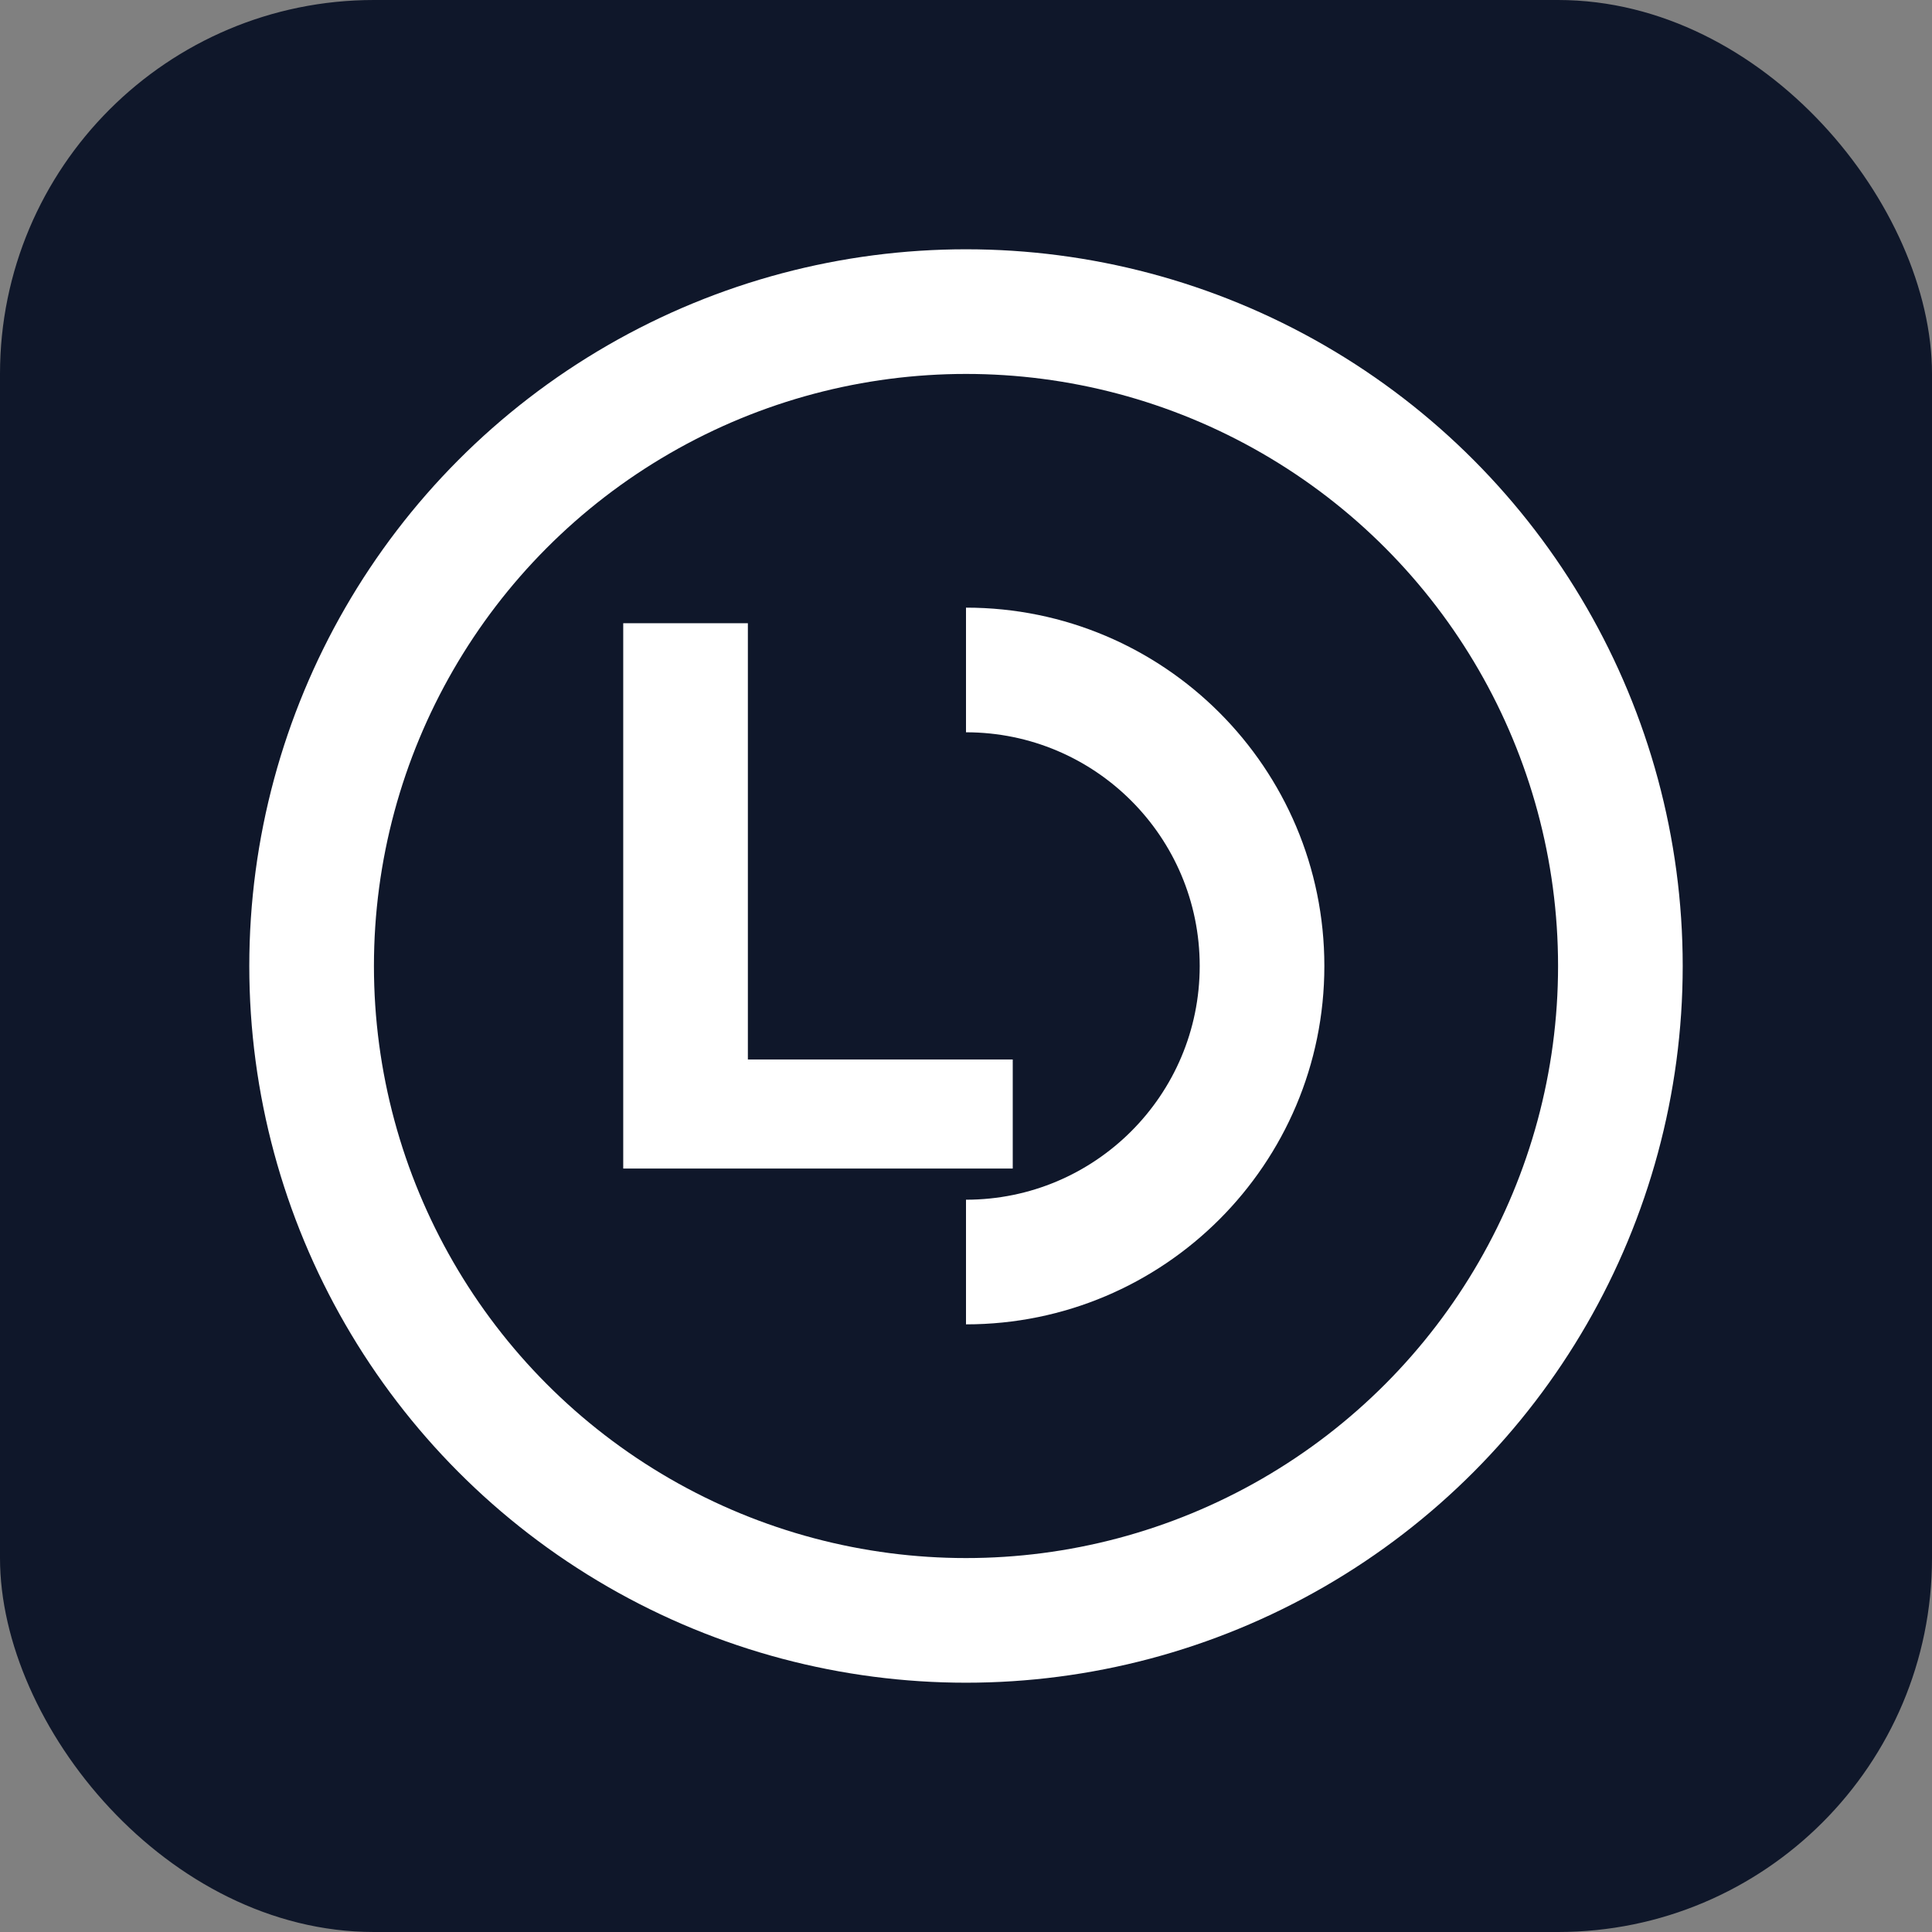
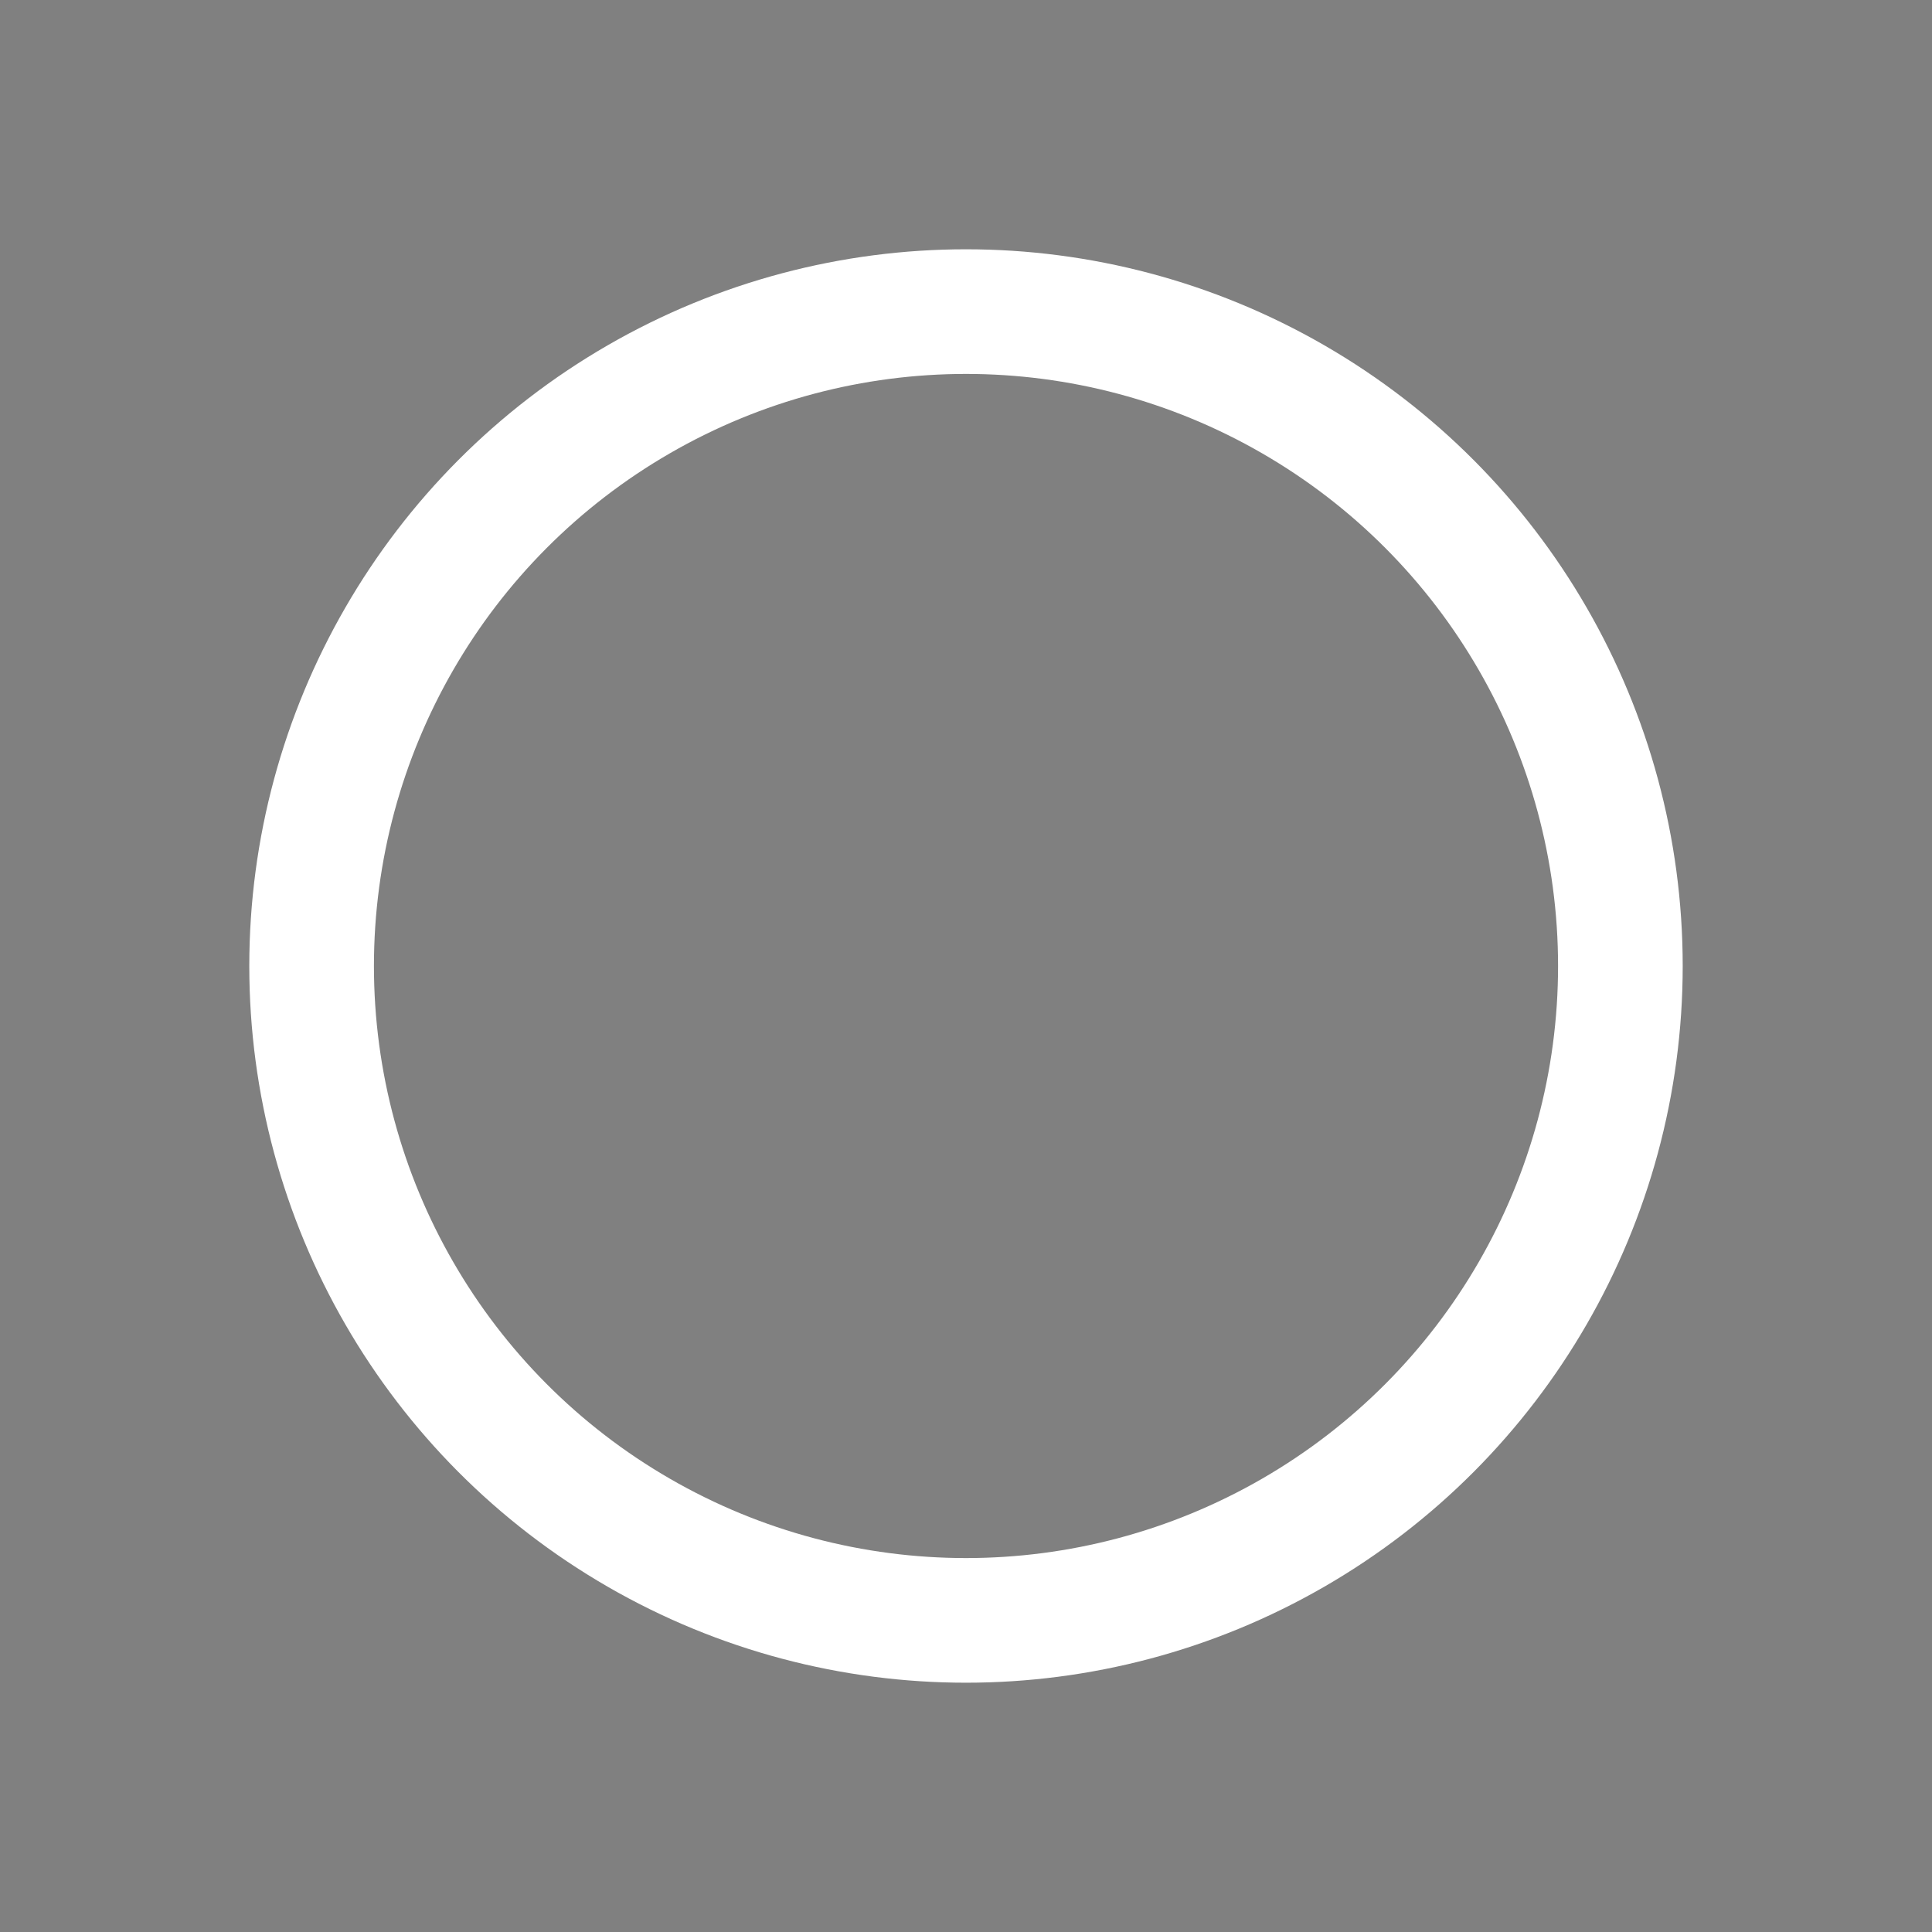
<svg xmlns="http://www.w3.org/2000/svg" width="400" height="400" viewBox="0 0 124 124" fill="none">
  <rect x="0" y="0" width="124" height="124" fill="#808080" stroke="none" />
-   <rect width="124" height="124" rx="24" fill="#0F172A" />
  <circle cx="62" cy="62" r="42" stroke="white" stroke-width="8" fill="none" />
-   <path d="M40 40 L40 75 L65 75 L65 68 L48 68 L48 40 Z" fill="white" />
-   <path d="M85 62 C85 74.703 74.703 85 62 85 L62 77 C70.284 77 77 70.284 77 62 C77 53.716 70.284 47 62 47 L62 39 C74.703 39 85 49.297 85 62 Z" fill="white" />
</svg>